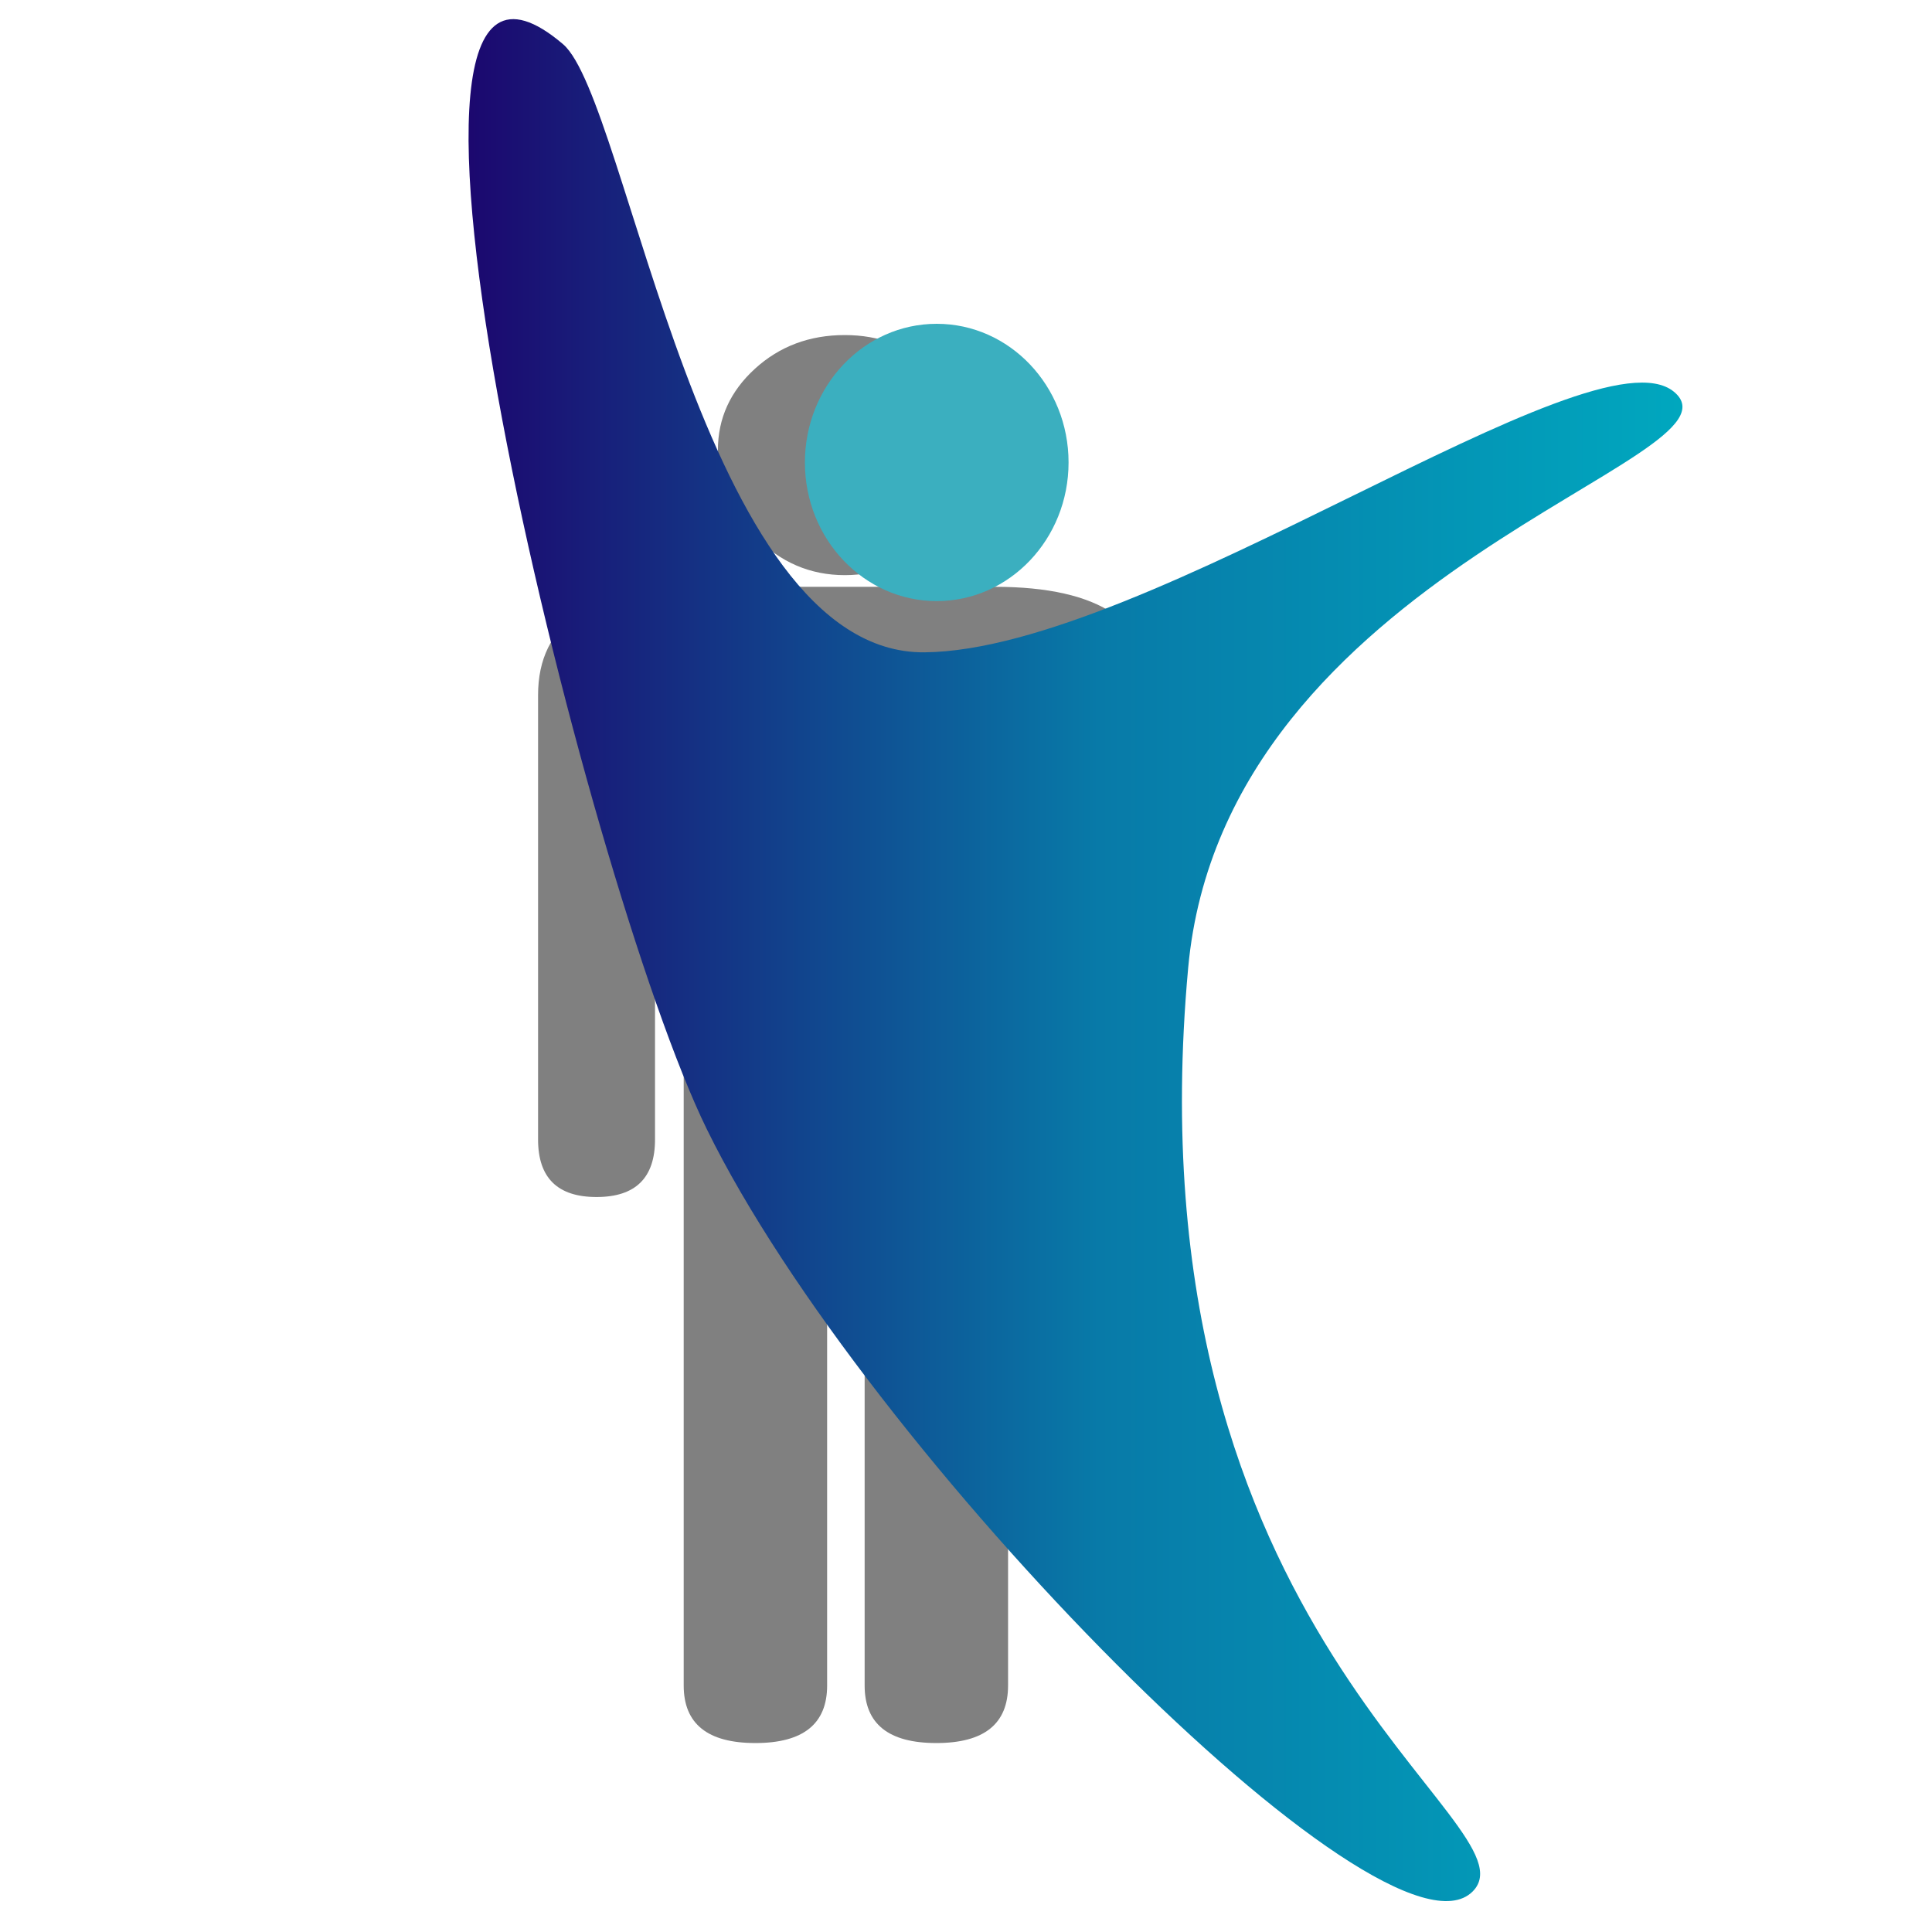
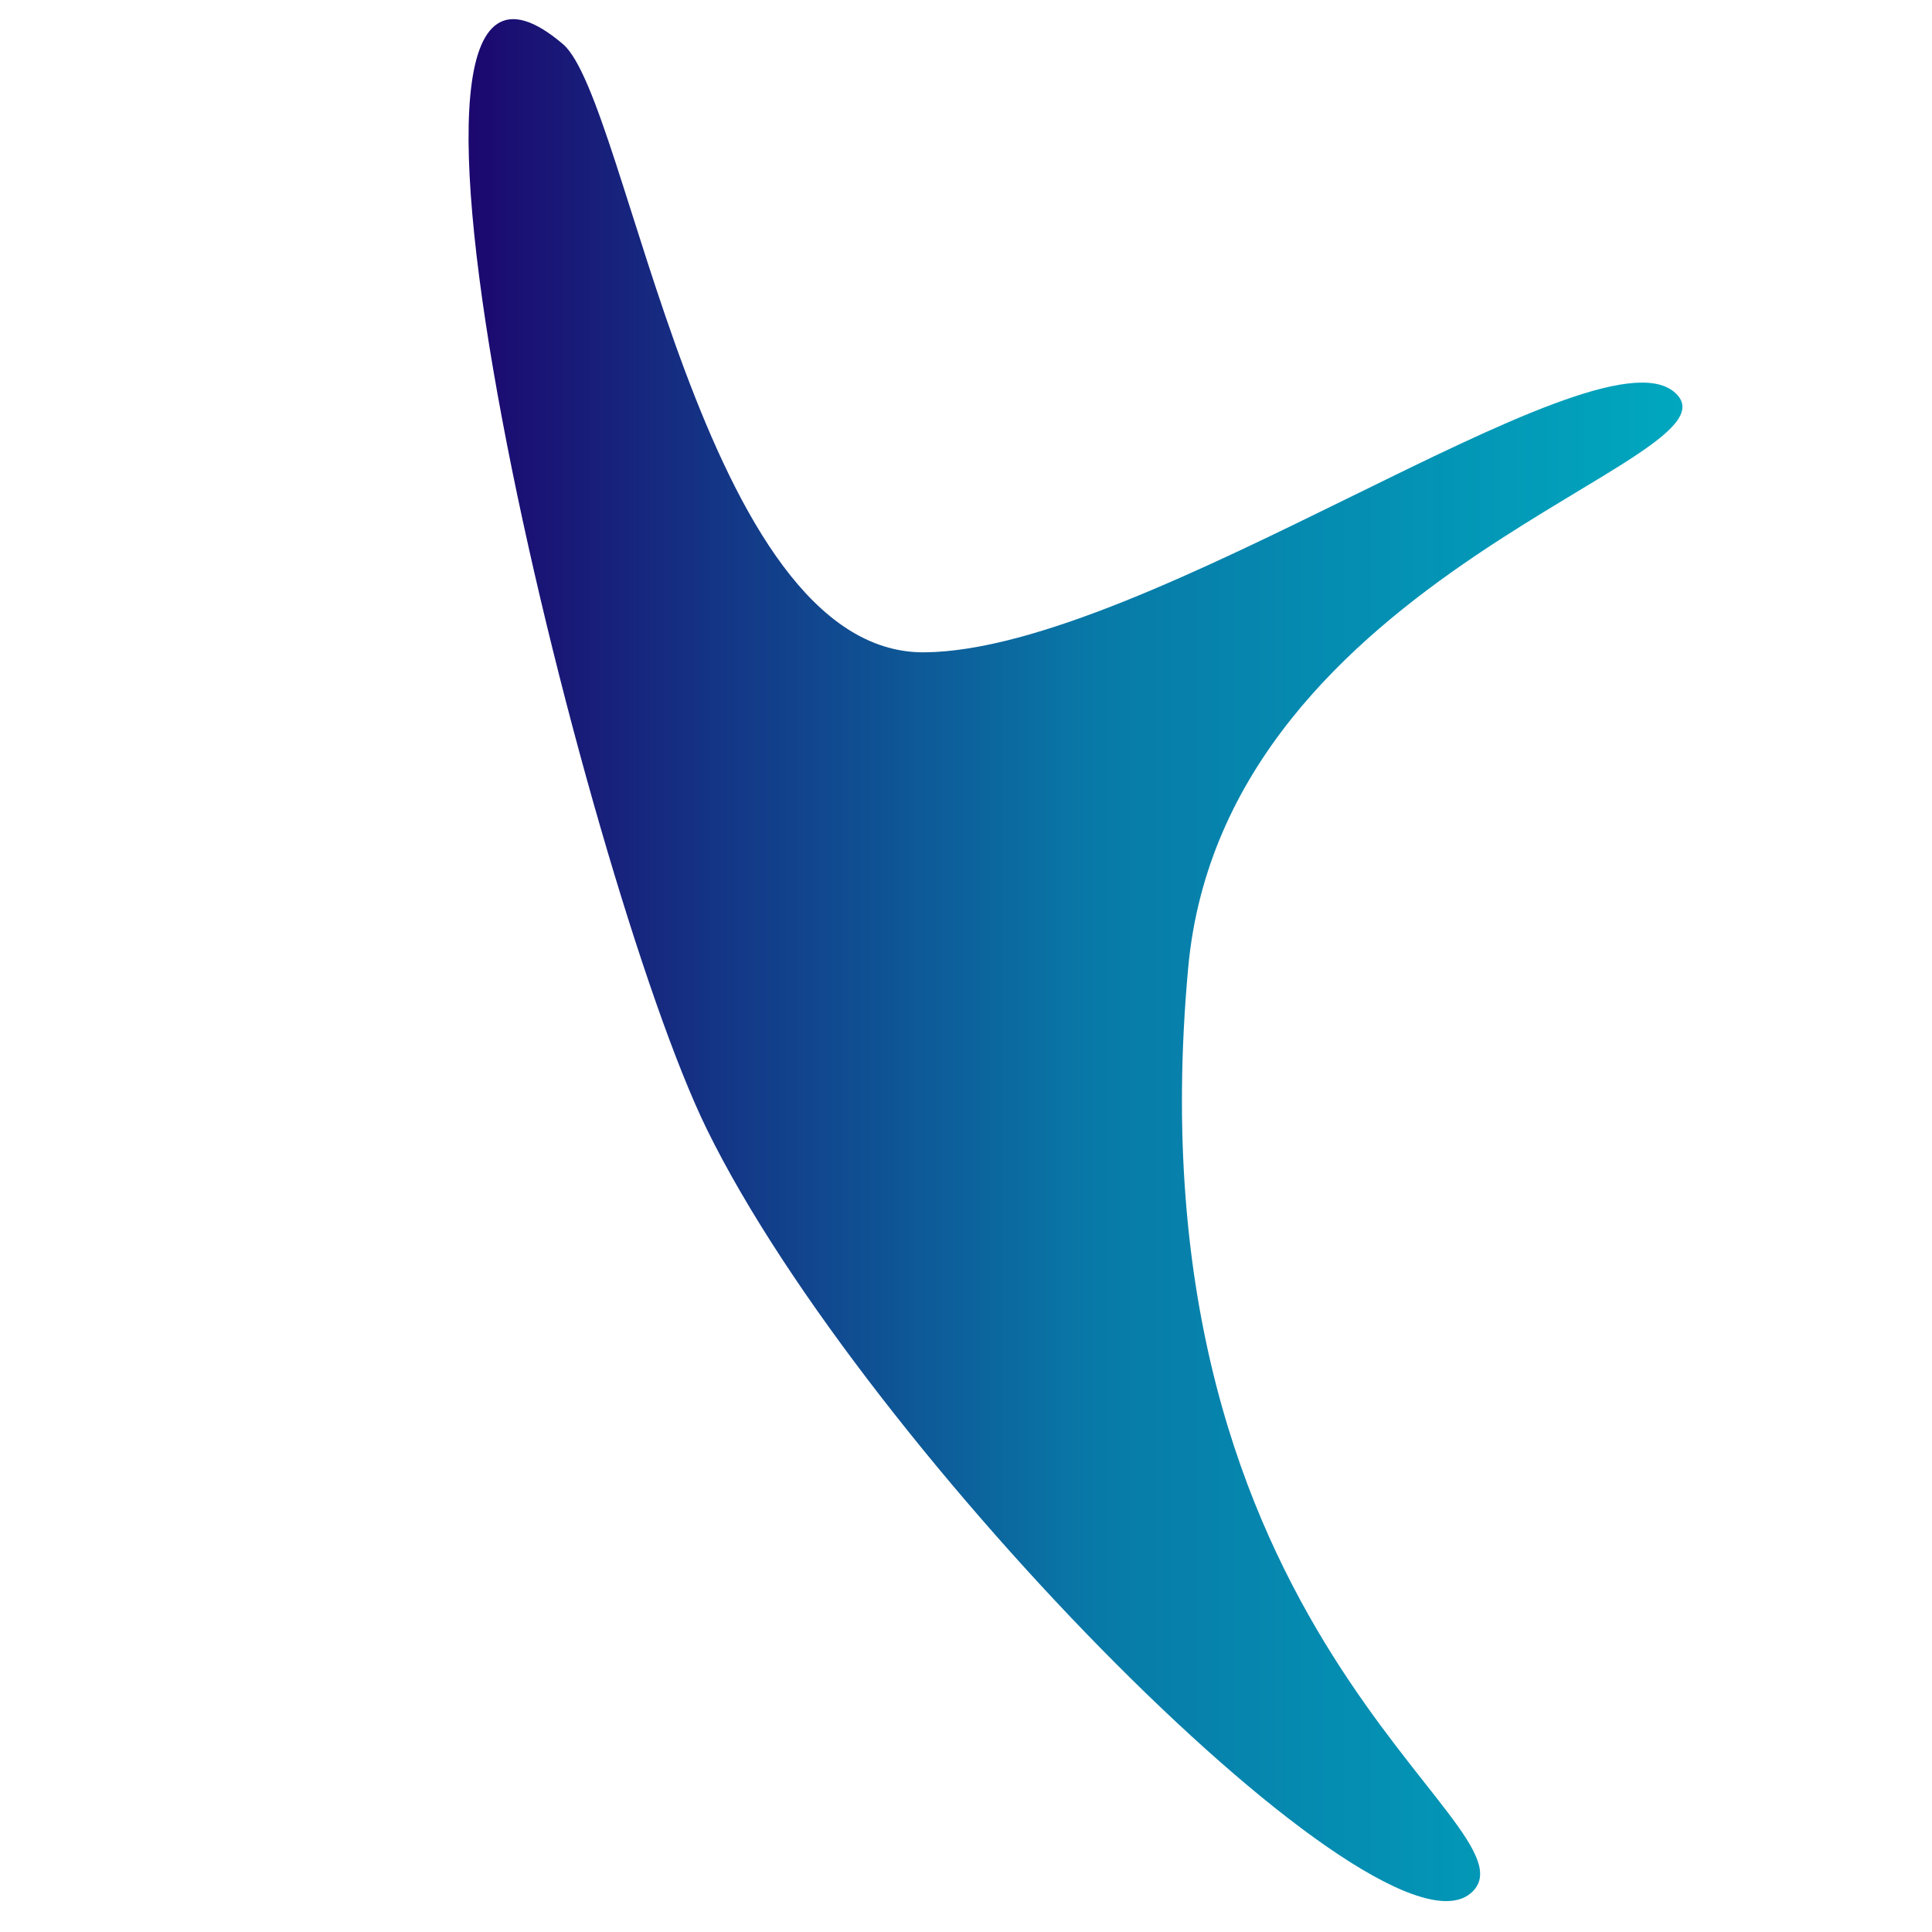
<svg xmlns="http://www.w3.org/2000/svg" width="100%" height="100%" viewBox="0 0 250 250" version="1.1" xml:space="preserve" style="fill-rule:evenodd;clip-rule:evenodd;stroke-linejoin:round;stroke-miterlimit:2;">
  <g>
-     <path d="M125.732,58.243c-0,4.171 -1.618,7.91 -4.854,11.218c-3.236,3.308 -7.091,4.962 -11.564,4.962c-4.473,0 -8.328,-1.654 -11.564,-4.962c-3.236,-3.308 -4.854,-7.047 -4.854,-11.218c0,-4.099 1.594,-7.605 4.783,-10.517c3.188,-2.913 7.067,-4.369 11.635,-4.369c4.473,-0 8.328,1.456 11.564,4.369c3.236,2.912 4.854,6.418 4.854,10.517Zm23.555,89.208c0,4.962 -2.522,7.443 -7.566,7.443c-5.044,0 -7.566,-2.481 -7.566,-7.443l-0,-50.159l-3.712,-0l-0,120.814c-0,4.962 -3.093,7.443 -9.28,7.443c-6.186,-0 -9.279,-2.481 -9.279,-7.443l-0,-71.518l-4.854,0l-0,71.518c-0,4.962 -3.093,7.443 -9.28,7.443c-6.186,-0 -9.279,-2.481 -9.279,-7.443l-0,-120.814l-3.712,-0l-0,50.159c-0,4.962 -2.522,7.443 -7.567,7.443c-5.044,0 -7.566,-2.481 -7.566,-7.443l0,-57.494c0,-9.349 6.9,-14.023 20.701,-14.023l38.403,-0c13.705,-0 20.557,4.674 20.557,14.023l0,57.494Z" style="fill:#808080;fill-rule:nonzero;" />
    <path d="M190.554,244.763c-11.264,11.254 -78.609,-56.818 -99.107,-98.676c-15.7,-32.064 -48.676,-166.008 -18.593,-140.371c8.459,7.208 17.911,78.949 46.774,78.695c28.862,-0.253 86.436,-42.431 96.981,-33.716c10.545,8.715 -58.141,23.03 -62.859,74.548c-7.943,86.742 45.574,110.759 36.804,119.52Z" style="fill:url(#_Linear1);" />
-     <ellipse cx="121.213" cy="59.841" rx="17.058" ry="17.941" style="fill:#3bafbf;" />
  </g>
  <defs>
    <linearGradient id="_Linear1" x1="0" y1="0" x2="1" y2="0" gradientUnits="userSpaceOnUse" gradientTransform="matrix(-162.522,1.427,-2.155,-245.324,218.482,123.055)">
      <stop offset="0" style="stop-color:#00a8bf;stop-opacity:1" />
      <stop offset="0.47" style="stop-color:#087aa8;stop-opacity:1" />
      <stop offset="1" style="stop-color:#1d006b;stop-opacity:1" />
    </linearGradient>
  </defs>
</svg>